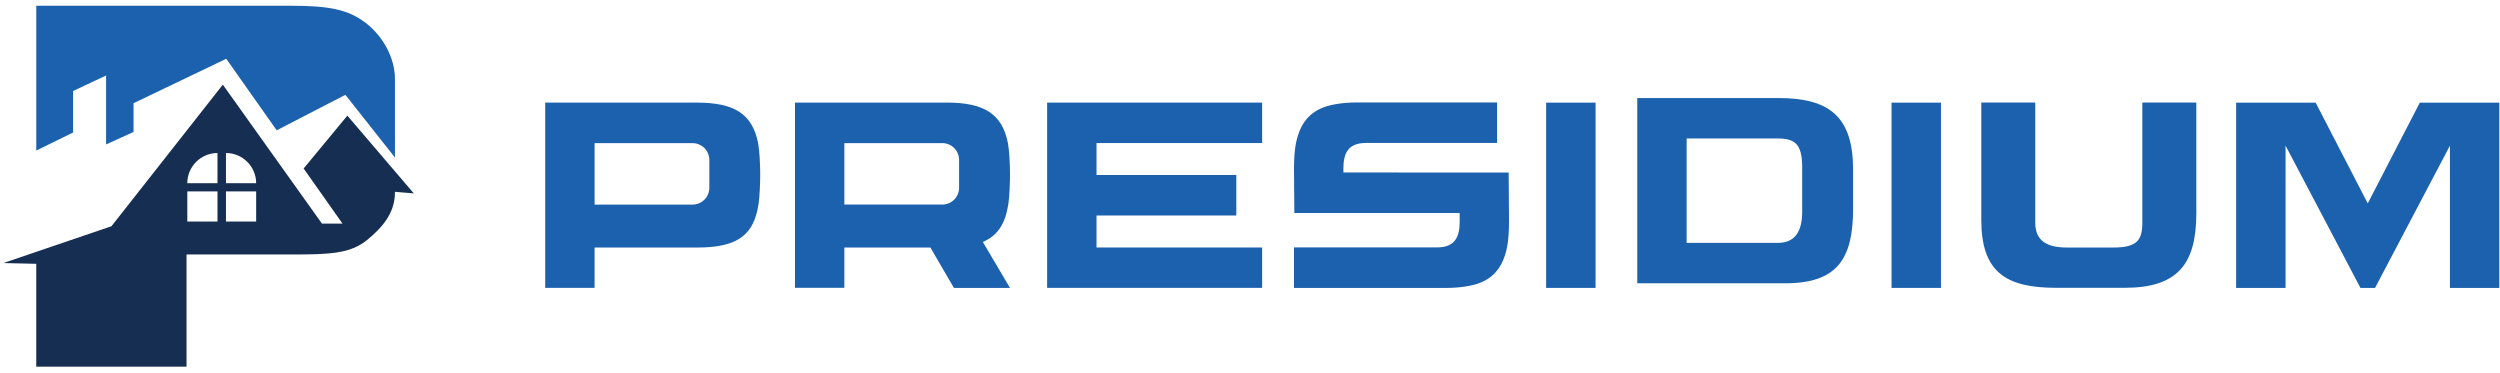
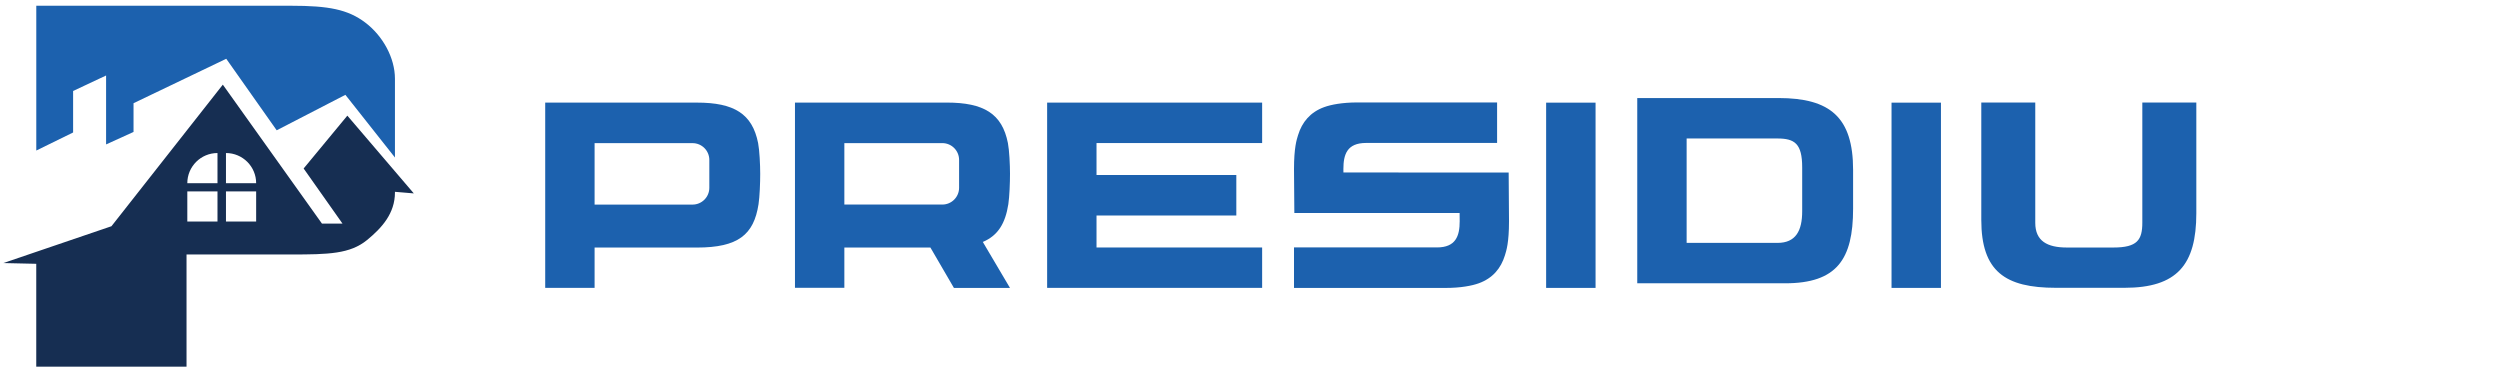
<svg xmlns="http://www.w3.org/2000/svg" width="255" height="38" viewBox="0 0 255 38" fill="none">
  <path d="M77.541 17.729C77.541 18.639 77.49 20.041 77.369 20.836C76.889 23.943 75.283 25.25 71.092 25.25H60.648V29.362H55.611V10.466H71.092C74.86 10.466 76.736 11.592 77.328 14.597C77.471 15.335 77.541 16.82 77.541 17.729ZM72.351 16.311C72.351 15.366 71.585 14.6 70.64 14.6H60.648V20.868H70.64C71.585 20.868 72.351 20.102 72.351 19.157V16.311Z" fill="#1C61AE" />
  <path d="M100.247 24.678L103.017 29.366H97.299L94.901 25.247H86.124V29.359H81.087V10.463H96.568C100.336 10.463 102.216 11.585 102.807 14.594C102.95 15.325 103.02 16.814 103.02 17.723C103.02 18.633 102.969 20.035 102.849 20.833C102.543 22.786 101.796 24.026 100.247 24.678ZM86.124 20.865H96.116C97.061 20.865 97.827 20.099 97.827 19.154V16.308C97.827 15.364 97.061 14.597 96.116 14.597H86.124V20.865Z" fill="#1C61AE" />
  <path d="M111.845 14.594V17.85H126.105V21.981H111.845V25.244H128.738V29.362H106.808V10.466H128.738V14.591H111.845V14.594Z" fill="#1C61AE" />
  <path d="M153.919 22.554C153.919 24.764 153.648 25.569 153.505 26.036C153.098 27.365 152.259 28.38 150.834 28.895C150.144 29.146 148.986 29.369 147.469 29.369H131.988V25.238H146.569C148.484 25.238 148.888 24.077 148.888 22.57L148.881 21.727L132.023 21.724L131.988 17.262C131.988 15.052 132.259 14.247 132.402 13.783C132.809 12.454 133.648 11.439 135.073 10.924C135.763 10.673 136.921 10.45 138.438 10.45H152.704V14.581H139.344C137.401 14.581 137.026 15.742 137.026 17.246L137.029 17.593L153.884 17.599L153.919 22.554Z" fill="#1C61AE" />
  <path d="M157.706 29.366V10.47H162.747V29.366H157.706Z" fill="#1C61AE" />
  <path d="M167 10H181.406C186.672 10 189.016 11.965 189.016 17.333V21.29C189.016 26.454 187.353 28.896 182.087 28.896H167V10ZM172.037 24.775H181.304C183.168 24.775 183.823 23.541 183.823 21.55V17.073C183.823 14.627 183.041 14.125 181.279 14.125H172.037V24.775Z" fill="#1C61AE" />
-   <path d="M192.936 29.366V10.47H197.977V29.366H192.936Z" fill="#1C61AE" />
+   <path d="M192.936 29.366V10.47H197.977V29.366H192.936" fill="#1C61AE" />
  <path d="M224.025 10.46V21.746C224.025 27.012 222.06 29.356 216.692 29.356H209.699C204.534 29.356 202.092 27.693 202.092 22.427V10.46H207.597V22.729C207.597 24.592 208.831 25.247 210.821 25.247H215.569C218.015 25.247 218.517 24.465 218.517 22.703V10.46H224.025Z" fill="#1C61AE" />
-   <path d="M254.93 10.47V29.366H249.893V14.855L242.254 29.366H240.766L233.127 14.855V29.366H228.086V10.47H236.196L241.51 20.745L246.821 10.47H254.93Z" fill="#1C61AE" />
  <path d="M7.457 13.513V9.28L10.821 7.7V14.731L13.62 13.459V10.527L23.078 5.995L28.223 13.291L35.229 9.672L40.285 16.067V15.902V12.772V8.037C40.285 5.906 39.055 3.664 37.267 2.31C35.487 0.958 33.515 0.586 29.692 0.586H3.701V9.904V15.355L7.457 13.513Z" fill="#1C61AE" />
  <path d="M35.429 11.796L30.971 17.186L34.936 22.809H32.841L22.728 8.635L11.368 23.076L0.339 26.832L3.698 26.908V37.399H19.026V25.957H29.689C33.515 25.957 35.703 25.9 37.436 24.485C38.959 23.238 40.285 21.763 40.285 19.629V19.565L42.209 19.727L35.429 11.796ZM22.184 22.599H19.106V19.521H22.184V22.599ZM22.184 18.687H19.106C19.106 16.986 20.486 15.609 22.184 15.609V18.687ZM26.127 22.599H23.049V19.521H26.127V22.599ZM23.049 18.687V15.609C24.75 15.609 26.127 16.989 26.127 18.687H23.049Z" fill="#162E52" />
</svg>